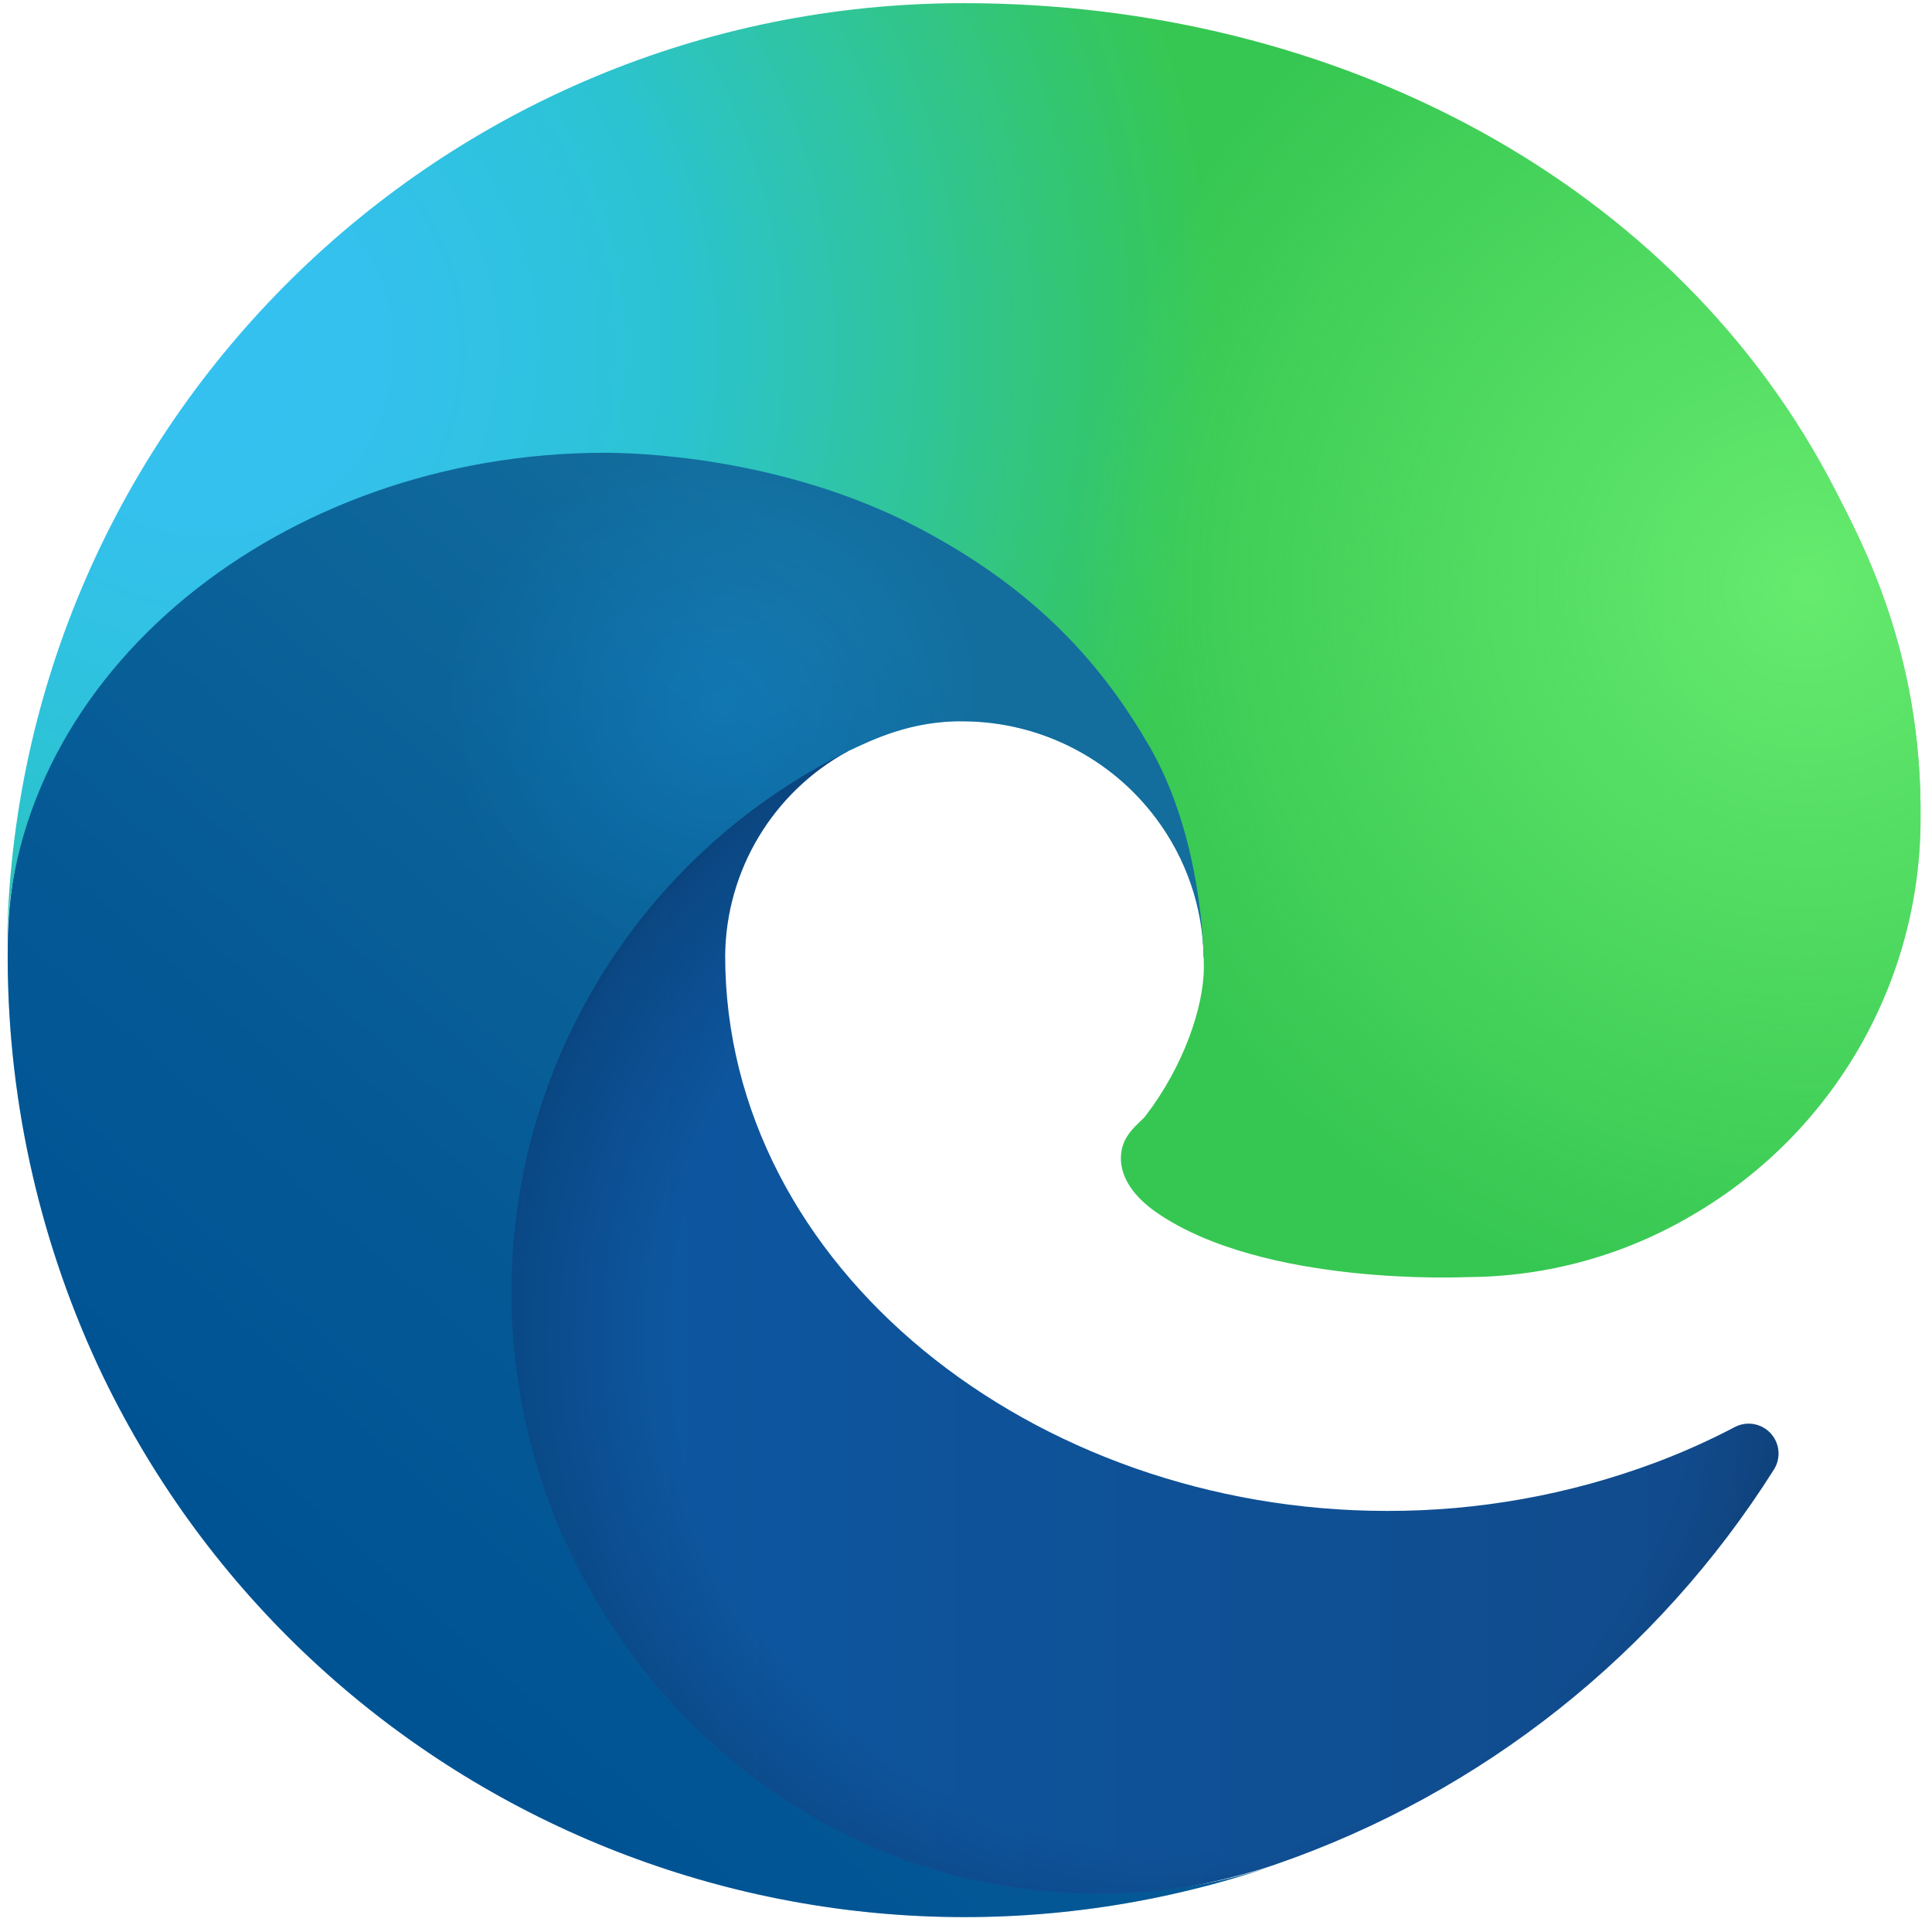
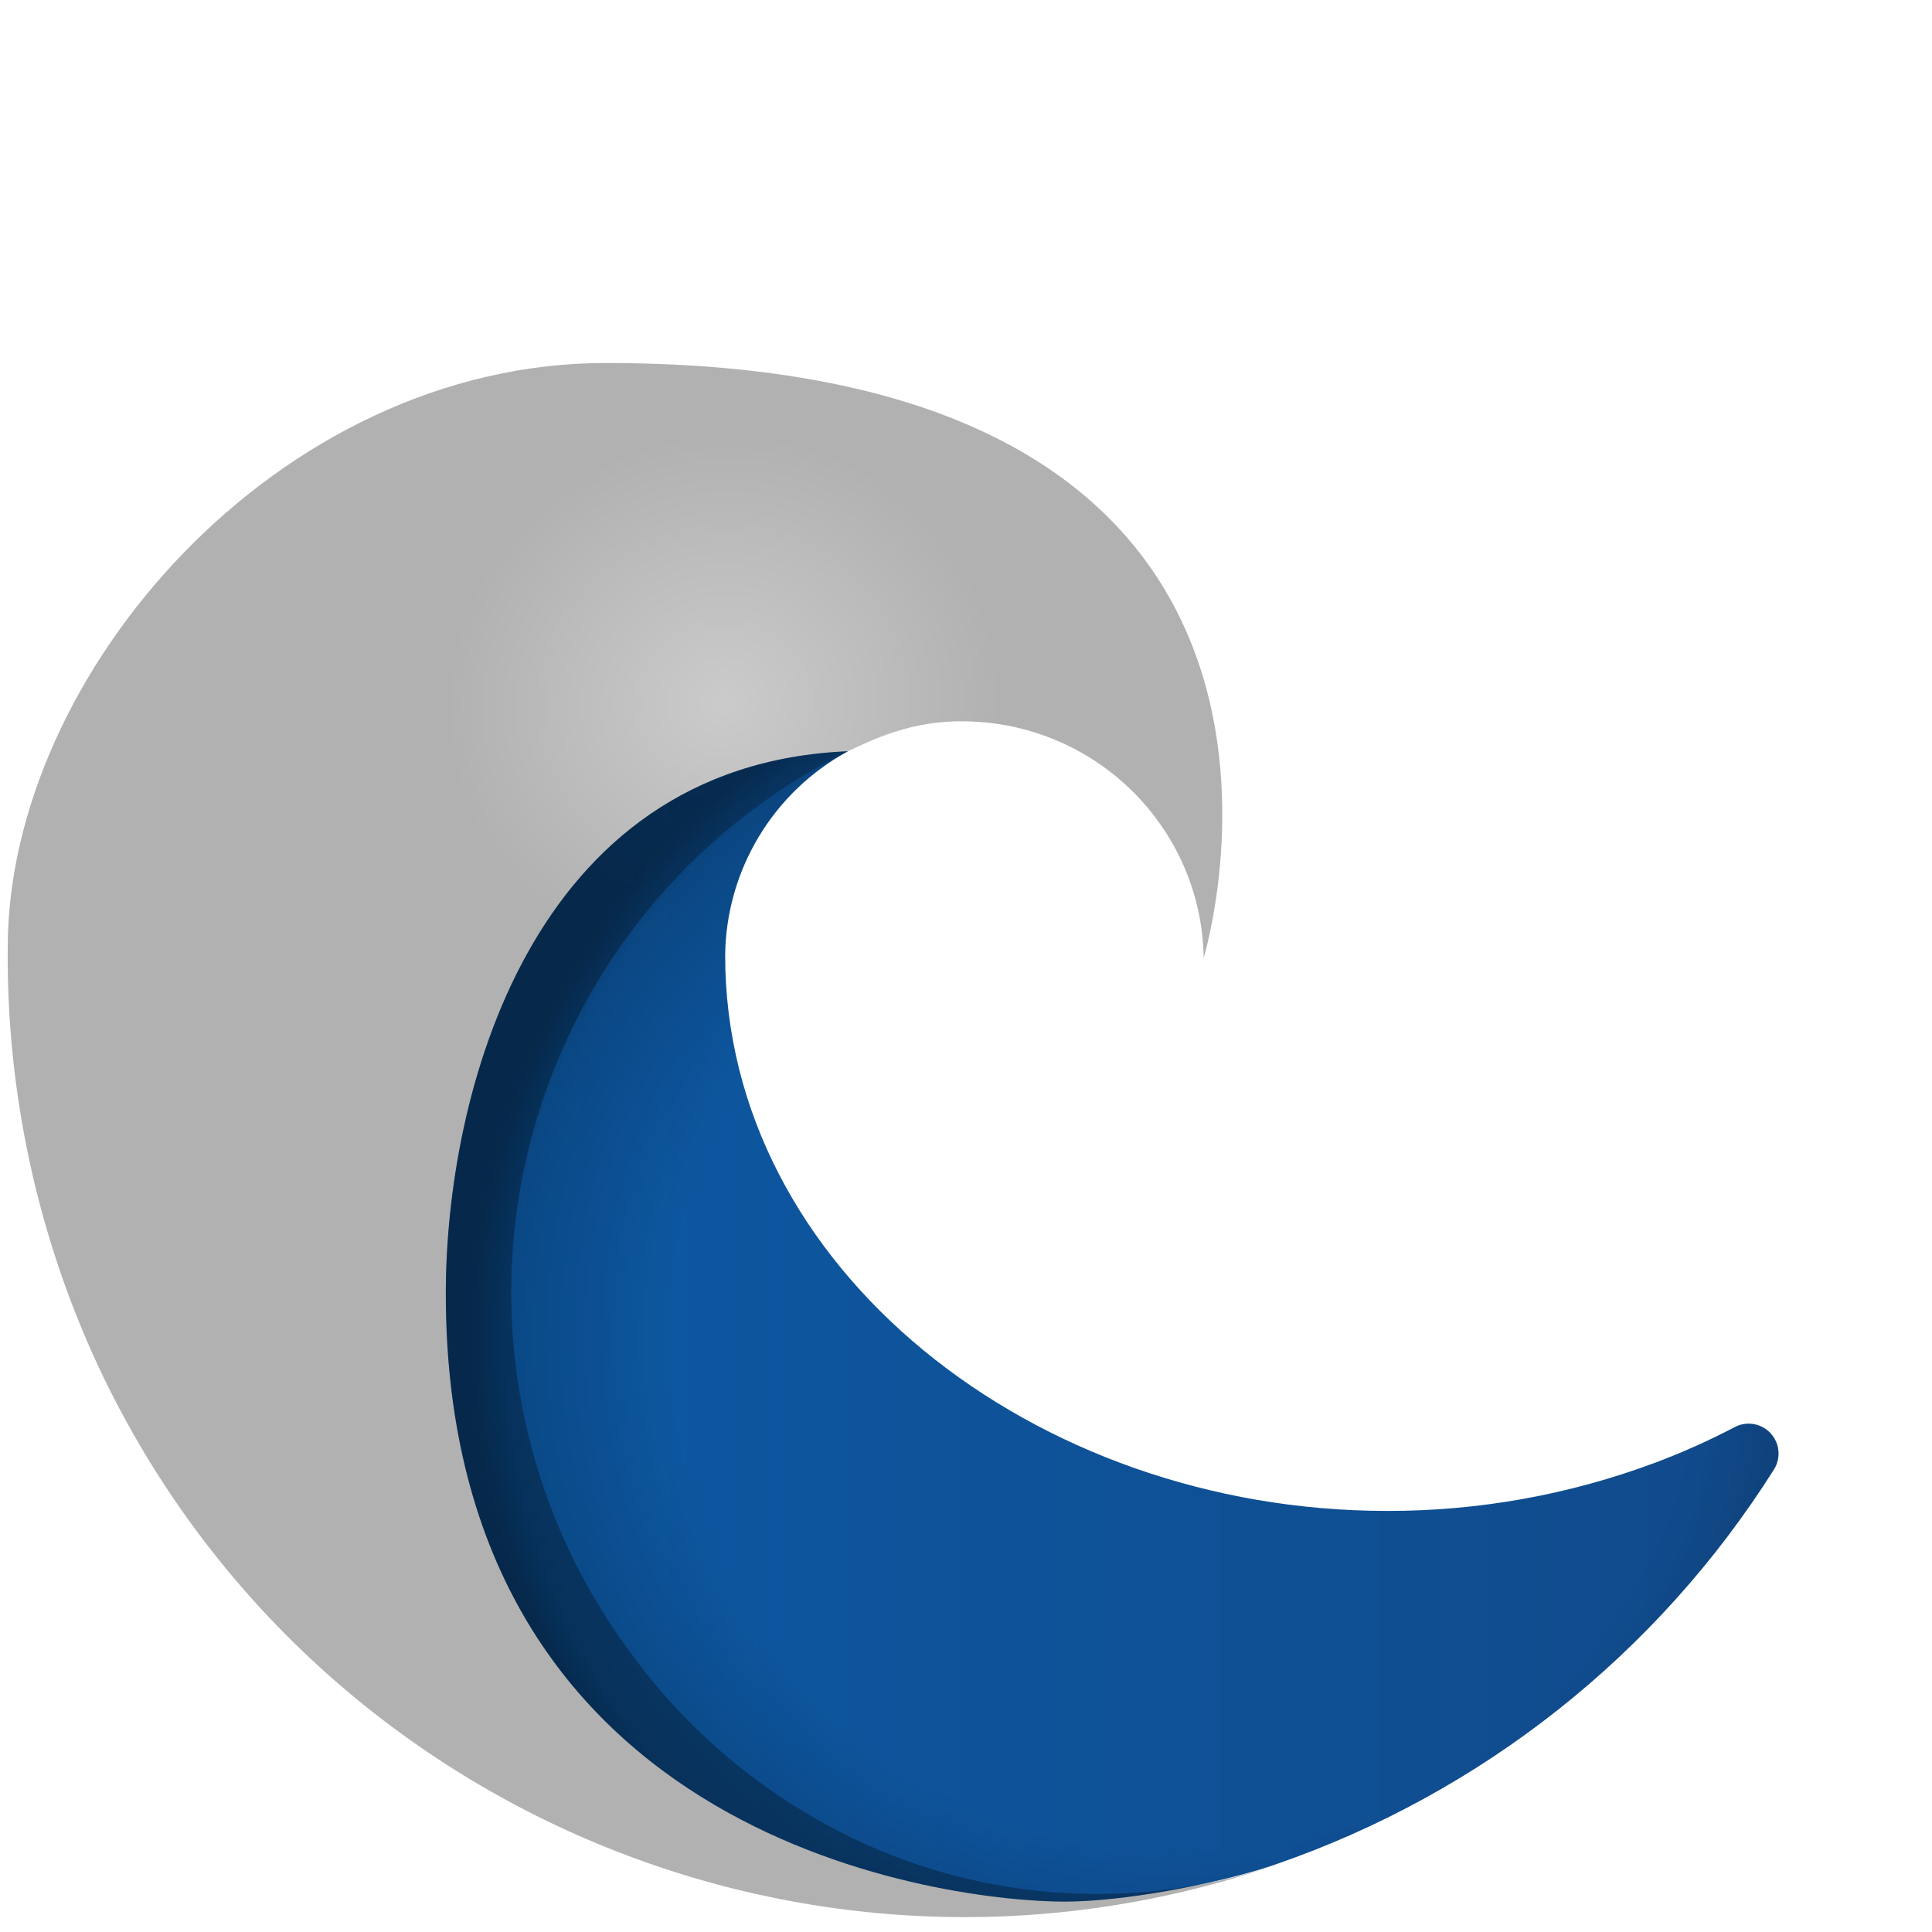
<svg xmlns="http://www.w3.org/2000/svg" width="107px" height="107px" viewBox="0 0 107 107" version="1.1">
  <title>Group 2</title>
  <defs>
    <linearGradient x1="-7.97051215e-15%" y1="50.013%" x2="100.026%" y2="50.013%" id="linearGradient-1">
      <stop stop-color="#0C59A4" offset="0%" />
      <stop stop-color="#114A8B" offset="100%" />
    </linearGradient>
    <radialGradient cx="55.246%" cy="50.926%" fx="55.246%" fy="50.926%" r="61.975%" gradientTransform="translate(0.552,0.509),scale(0.863,1),translate(-0.552,-0.509)" id="radialGradient-2">
      <stop stop-color="#000000" stop-opacity="0" offset="72%" />
      <stop stop-color="#000000" stop-opacity="0.53" offset="95%" />
      <stop stop-color="#000000" offset="100%" />
    </radialGradient>
    <linearGradient x1="76.657%" y1="24.794%" x2="33.238%" y2="83.151%" id="linearGradient-3">
      <stop stop-color="#1B9DE2" offset="0%" />
      <stop stop-color="#1595DF" offset="16%" />
      <stop stop-color="#0680D7" offset="67%" />
      <stop stop-color="#0078D4" offset="100%" />
    </linearGradient>
    <radialGradient cx="51.526%" cy="20.727%" fx="51.526%" fy="20.727%" r="19.997%" gradientTransform="translate(0.515,0.207),scale(1,0.81),rotate(-81.384),translate(-0.515,-0.207)" id="radialGradient-4">
      <stop stop-color="#000000" stop-opacity="0" offset="0%" />
      <stop stop-color="#000000" stop-opacity="0.5" offset="0%" />
      <stop stop-color="#000000" stop-opacity="0.747" offset="100%" />
    </radialGradient>
    <radialGradient cx="10.102%" cy="27.789%" fx="10.102%" fy="27.789%" r="118.831%" gradientTransform="translate(0.101,0.278),scale(0.666,1),rotate(92.291),translate(-0.101,-0.278)" id="radialGradient-5">
      <stop stop-color="#35C1F1" offset="0%" />
      <stop stop-color="#34C1ED" offset="11%" />
      <stop stop-color="#2FC2DF" offset="23%" />
      <stop stop-color="#2BC3D2" offset="31%" />
      <stop stop-color="#36C752" offset="67%" />
    </radialGradient>
    <radialGradient cx="93.772%" cy="45.403%" fx="93.772%" fy="45.403%" r="57.095%" gradientTransform="translate(0.938,0.454),scale(0.666,1),rotate(73.74),translate(-0.938,-0.454)" id="radialGradient-6">
      <stop stop-color="#66EB6E" offset="0%" />
      <stop stop-color="#66EB6E" stop-opacity="0" offset="100%" />
    </radialGradient>
  </defs>
  <g id="Personal-Auto-Flow" stroke="none" stroke-width="1" fill="none" fill-rule="evenodd">
    <g id="Unsupported-Browser-Modal" transform="translate(-278, -253)" fill-rule="nonzero">
      <g id="Group-18" transform="translate(278, 253.175)">
        <g id="Microsoft_Edge_logo_(2019)" transform="translate(0.382, 0)">
          <path d="M95.658,78.88 C94.245,79.619 92.788,80.27 91.295,80.83 C86.542,82.608 81.508,83.514 76.433,83.504 C56.844,83.504 39.779,70.029 39.779,52.737 C39.83,48.014 42.433,43.689 46.581,41.431 C28.863,42.176 24.309,60.64 24.309,71.457 C24.309,102.042 52.497,105.143 58.57,105.143 C61.845,105.143 66.783,104.191 69.747,103.255 L70.29,103.073 C81.696,99.13 91.42,91.421 97.861,81.215 C98.267,80.575 98.187,79.742 97.667,79.191 C97.148,78.64 96.32,78.512 95.658,78.88 Z" id="Path" fill="url(#linearGradient-1)" />
          <path d="M95.658,78.88 C94.245,79.619 92.788,80.27 91.295,80.83 C86.542,82.608 81.508,83.514 76.433,83.504 C56.844,83.504 39.779,70.029 39.779,52.737 C39.83,48.014 42.433,43.689 46.581,41.431 C28.863,42.176 24.309,60.64 24.309,71.457 C24.309,102.042 52.497,105.143 58.57,105.143 C61.845,105.143 66.783,104.191 69.747,103.255 L70.29,103.073 C81.696,99.13 91.42,91.421 97.861,81.215 C98.267,80.575 98.187,79.742 97.667,79.191 C97.148,78.64 96.32,78.512 95.658,78.88 Z" id="Path" fill="url(#radialGradient-2)" opacity="0.35" />
-           <path d="M43.77,99.943 C40.078,97.651 36.878,94.648 34.356,91.109 C28.539,83.139 26.541,73.005 28.899,63.423 C31.257,53.841 37.729,45.792 46.581,41.431 C47.873,40.823 50.079,39.721 53.014,39.775 C57.206,39.806 61.142,41.797 63.649,45.157 C65.321,47.389 66.243,50.093 66.282,52.882 C66.282,52.795 76.408,19.929 33.164,19.929 C14.99,19.929 0.046,37.175 0.046,52.306 C-0.026,60.311 1.686,68.23 5.059,75.489 C16.467,99.831 44.295,111.773 69.797,103.272 C61.067,106.024 51.569,104.814 43.807,99.96 L43.77,99.943 Z" id="Path" fill="url(#linearGradient-3)" />
          <path d="M43.77,99.943 C40.078,97.651 36.878,94.648 34.356,91.109 C28.539,83.139 26.541,73.005 28.899,63.423 C31.257,53.841 37.729,45.792 46.581,41.431 C47.873,40.823 50.079,39.721 53.014,39.775 C57.206,39.806 61.142,41.797 63.649,45.157 C65.321,47.389 66.243,50.093 66.282,52.882 C66.282,52.795 76.408,19.929 33.164,19.929 C14.99,19.929 0.046,37.175 0.046,52.306 C-0.026,60.311 1.686,68.23 5.059,75.489 C16.467,99.831 44.295,111.773 69.797,103.272 C61.067,106.024 51.569,104.814 43.807,99.96 L43.77,99.943 Z" id="Path" fill="url(#radialGradient-4)" opacity="0.41" />
-           <path d="M63.062,61.625 C62.726,62.06 61.695,62.66 61.695,63.968 C61.695,65.049 62.399,66.088 63.649,66.961 C69.603,71.101 80.826,70.555 80.854,70.555 C85.266,70.544 89.593,69.35 93.386,67.098 C101.171,62.552 105.965,54.222 105.983,45.207 C106.091,35.929 102.671,29.761 101.289,27.029 C92.516,9.869 73.581,0 52.989,0 C24.013,-0.003 0.407,23.27 0,52.244 C0.199,37.117 15.234,24.901 33.118,24.901 C34.567,24.901 42.83,25.042 50.506,29.07 C57.27,32.622 60.814,36.91 63.277,41.162 C65.835,45.579 66.291,51.16 66.291,53.383 C66.291,55.606 65.156,58.901 63.062,61.625 Z" id="Path" fill="url(#radialGradient-5)" />
-           <path d="M63.062,61.625 C62.726,62.06 61.695,62.66 61.695,63.968 C61.695,65.049 62.399,66.088 63.649,66.961 C69.603,71.101 80.826,70.555 80.854,70.555 C85.266,70.544 89.593,69.35 93.386,67.098 C101.171,62.552 105.965,54.222 105.983,45.207 C106.091,35.929 102.671,29.761 101.289,27.029 C92.516,9.869 73.581,0 52.989,0 C24.013,-0.003 0.407,23.27 0,52.244 C0.199,37.117 15.234,24.901 33.118,24.901 C34.567,24.901 42.83,25.042 50.506,29.07 C57.27,32.622 60.814,36.91 63.277,41.162 C65.835,45.579 66.291,51.16 66.291,53.383 C66.291,55.606 65.156,58.901 63.062,61.625 Z" id="Path" fill="url(#radialGradient-6)" />
        </g>
      </g>
    </g>
  </g>
</svg>